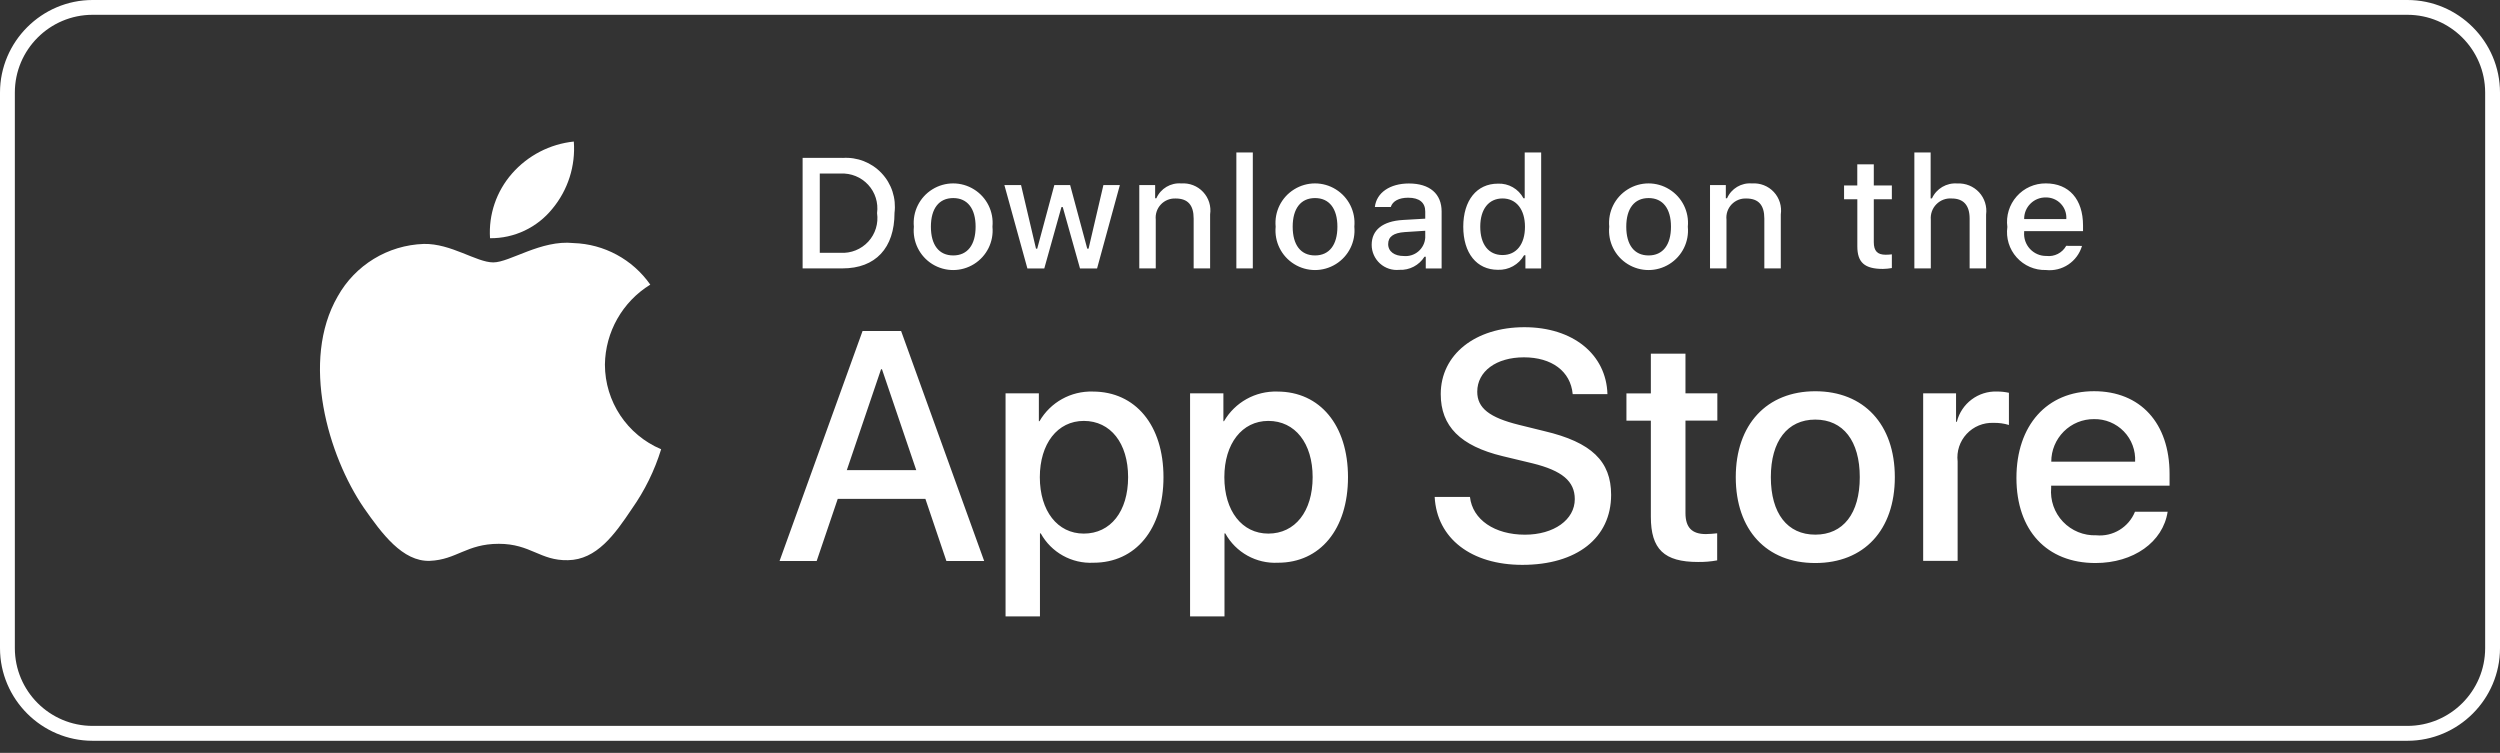
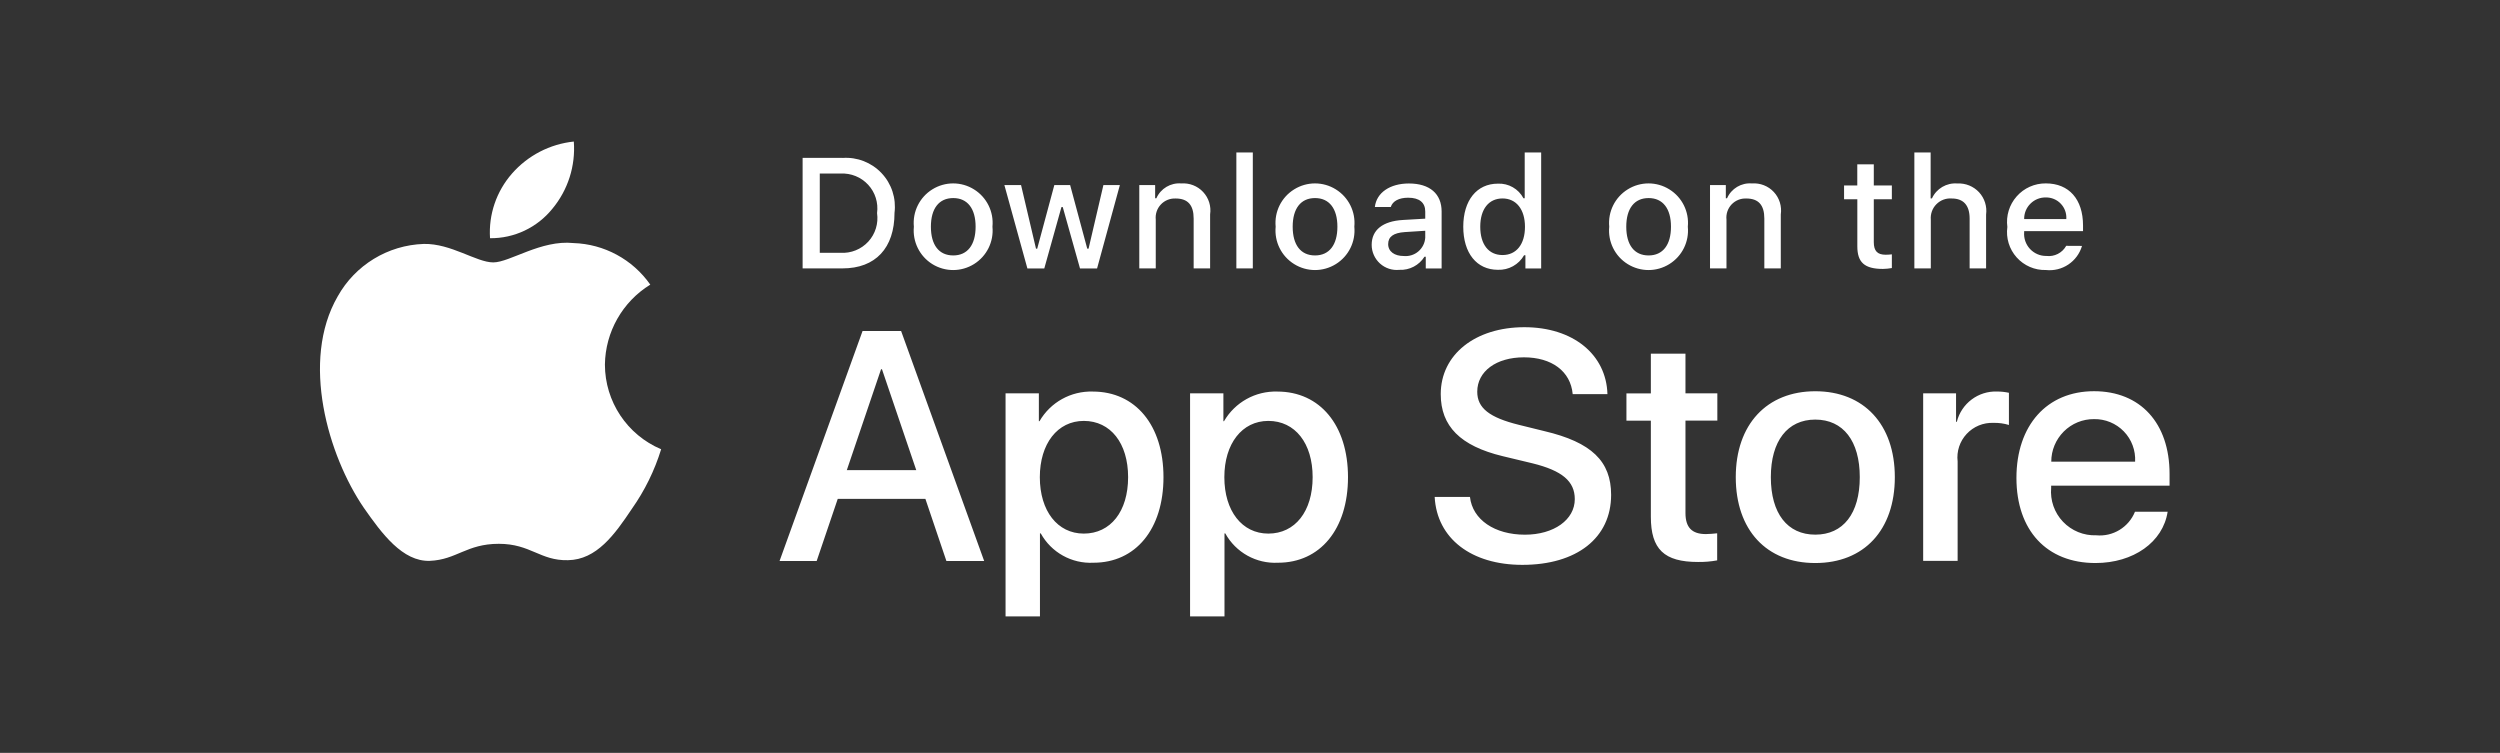
<svg xmlns="http://www.w3.org/2000/svg" width="176" height="53" viewBox="0 0 176 53" fill="none">
  <rect x="0" y="0" width="176" height="53" fill="#333333" stroke="none" />
  <path d="M42.586 25.666C42.617 23.367 43.822 21.243 45.78 20.038C44.538 18.264 42.534 17.179 40.37 17.112C38.092 16.872 35.888 18.473 34.726 18.473C33.542 18.473 31.757 17.133 29.835 17.173C27.306 17.256 25.003 18.661 23.771 20.871C21.149 25.411 23.104 32.081 25.615 35.752C26.872 37.55 28.341 39.554 30.263 39.483C32.144 39.406 32.845 38.284 35.116 38.284C37.363 38.284 38.024 39.483 39.985 39.437C42.002 39.406 43.274 37.633 44.486 35.819C45.389 34.537 46.084 33.123 46.545 31.626C44.147 30.615 42.589 28.267 42.586 25.666ZM38.885 14.699C39.985 13.377 40.526 11.68 40.397 9.965C38.716 10.14 37.163 10.945 36.048 12.215C34.947 13.469 34.388 15.107 34.498 16.77C36.198 16.789 37.815 16.023 38.885 14.699Z" fill="white" />
  <path d="M65.147 35.118H58.978L57.494 39.493H54.881L60.724 23.303H63.438L69.285 39.493H66.626L65.147 35.118ZM59.615 33.099H64.505L62.092 25.998H62.025C62.028 25.998 59.615 33.099 59.615 33.099ZM81.909 33.591C81.909 37.258 79.945 39.616 76.982 39.616C75.451 39.696 74.01 38.893 73.269 37.55H73.213V43.396H70.791V27.689H73.136V29.653H73.18C73.951 28.319 75.396 27.517 76.939 27.566C79.936 27.569 81.909 29.936 81.909 33.591ZM79.419 33.591C79.419 31.202 78.184 29.632 76.299 29.632C74.449 29.632 73.204 31.236 73.204 33.594C73.204 35.973 74.449 37.565 76.299 37.565C78.184 37.565 79.419 36.004 79.419 33.591ZM94.899 33.591C94.899 37.258 92.935 39.616 89.972 39.616C88.441 39.696 87 38.893 86.259 37.55H86.204V43.396H83.781V27.689H86.127V29.653H86.17C86.944 28.319 88.386 27.517 89.929 27.566C92.926 27.569 94.899 29.936 94.899 33.591ZM92.41 33.591C92.41 31.202 91.174 29.632 89.29 29.632C87.439 29.632 86.194 31.236 86.194 33.594C86.194 35.973 87.439 37.565 89.29 37.565C91.174 37.565 92.41 36.004 92.41 33.591ZM103.485 34.983C103.666 36.588 105.225 37.642 107.355 37.642C109.396 37.642 110.865 36.588 110.865 35.14C110.865 33.883 109.98 33.133 107.88 32.616L105.781 32.112C102.808 31.393 101.428 30.004 101.428 27.747C101.428 24.953 103.863 23.035 107.318 23.035C110.739 23.035 113.084 24.953 113.164 27.747H110.718C110.57 26.131 109.236 25.156 107.284 25.156C105.332 25.156 103.998 26.143 103.998 27.578C103.998 28.725 104.853 29.395 106.94 29.911L108.723 30.351C112.045 31.135 113.423 32.472 113.423 34.839C113.423 37.867 111.01 39.766 107.173 39.766C103.583 39.766 101.158 37.913 101.001 34.986C101.004 34.983 103.485 34.983 103.485 34.983ZM118.657 24.898V27.692H120.901V29.61H118.657V36.117C118.657 37.129 119.106 37.599 120.093 37.599C120.36 37.593 120.625 37.575 120.889 37.544V39.45C120.443 39.533 119.994 39.569 119.543 39.563C117.154 39.563 116.22 38.666 116.22 36.379V29.613H114.501V27.695H116.22V24.898H118.657ZM122.198 33.591C122.198 29.878 124.387 27.544 127.796 27.544C131.217 27.544 133.396 29.878 133.396 33.591C133.396 37.316 131.229 39.637 127.796 39.637C124.365 39.64 122.198 37.316 122.198 33.591ZM130.928 33.591C130.928 31.043 129.76 29.539 127.796 29.539C125.835 29.539 124.667 31.055 124.667 33.591C124.667 36.148 125.835 37.639 127.796 37.639C129.76 37.642 130.928 36.151 130.928 33.591ZM135.394 27.689H137.706V29.696H137.761C138.084 28.402 139.268 27.514 140.599 27.563C140.878 27.563 141.158 27.594 141.428 27.652V29.918C141.075 29.81 140.709 29.761 140.34 29.77C139.627 29.742 138.939 30.025 138.453 30.548C137.967 31.07 137.734 31.777 137.817 32.487V39.486H135.391V27.689H135.394ZM152.602 36.025C152.276 38.168 150.189 39.637 147.521 39.637C144.087 39.637 141.957 37.338 141.957 33.646C141.957 29.945 144.1 27.541 147.419 27.541C150.684 27.541 152.737 29.785 152.737 33.363V34.193H144.401V34.341C144.324 35.22 144.625 36.09 145.234 36.729C145.843 37.369 146.694 37.716 147.576 37.685C148.753 37.796 149.86 37.12 150.303 36.025H152.602ZM144.41 32.503H150.312C150.355 31.713 150.069 30.941 149.519 30.372C148.969 29.804 148.206 29.49 147.416 29.506C146.62 29.5 145.855 29.813 145.289 30.379C144.727 30.941 144.407 31.706 144.41 32.503Z" fill="white" />
  <path d="M59.313 11.119C60.343 11.045 61.348 11.435 62.058 12.185C62.768 12.932 63.103 13.959 62.974 14.982C62.974 17.469 61.631 18.895 59.313 18.895H56.504V11.116H59.313V11.119ZM57.712 17.798H59.178C59.913 17.841 60.629 17.552 61.127 17.011C61.625 16.47 61.852 15.729 61.745 15.001C61.843 14.275 61.616 13.544 61.118 13.006C60.62 12.468 59.91 12.179 59.178 12.219H57.712V17.798ZM64.336 15.96C64.235 14.906 64.739 13.888 65.636 13.332C66.534 12.772 67.671 12.772 68.569 13.332C69.466 13.888 69.971 14.906 69.869 15.96C69.971 17.014 69.469 18.032 68.569 18.591C67.671 19.151 66.534 19.151 65.633 18.591C64.739 18.035 64.235 17.014 64.336 15.96ZM68.683 15.96C68.683 14.687 68.111 13.944 67.109 13.944C66.1 13.944 65.535 14.687 65.535 15.96C65.535 17.245 66.1 17.983 67.109 17.983C68.111 17.983 68.683 17.239 68.683 15.96ZM77.234 18.898H76.032L74.818 14.577H74.726L73.518 18.898H72.328L70.708 13.027H71.882L72.934 17.506H73.02L74.225 13.027H75.337L76.542 17.506H76.635L77.68 13.027H78.839L77.234 18.898ZM80.206 13.027H81.322V13.959H81.408C81.71 13.273 82.413 12.852 83.16 12.914C83.738 12.871 84.307 13.092 84.7 13.516C85.097 13.94 85.278 14.521 85.192 15.096V18.895H84.033V15.385C84.033 14.441 83.625 13.974 82.767 13.974C82.374 13.956 81.992 14.11 81.725 14.395C81.454 14.681 81.325 15.072 81.365 15.462V18.895H80.206V13.027ZM87.04 10.734H88.198V18.895H87.04V10.734ZM89.806 15.96C89.705 14.906 90.209 13.888 91.109 13.332C92.007 12.772 93.144 12.772 94.042 13.332C94.939 13.888 95.447 14.906 95.345 15.96C95.447 17.014 94.946 18.032 94.045 18.591C93.144 19.151 92.007 19.151 91.109 18.591C90.209 18.035 89.705 17.014 89.806 15.96ZM94.153 15.96C94.153 14.687 93.581 13.944 92.579 13.944C91.57 13.944 91.005 14.687 91.005 15.96C91.005 17.245 91.57 17.983 92.579 17.983C93.581 17.983 94.153 17.239 94.153 15.96ZM96.566 17.239C96.566 16.181 97.352 15.573 98.748 15.487L100.337 15.394V14.887C100.337 14.266 99.928 13.919 99.135 13.919C98.49 13.919 98.041 14.156 97.912 14.571H96.79C96.907 13.562 97.856 12.917 99.188 12.917C100.66 12.917 101.49 13.648 101.49 14.89V18.902H100.374V18.075H100.282C99.904 18.677 99.228 19.031 98.517 18.997C98.019 19.049 97.522 18.886 97.15 18.551C96.781 18.216 96.566 17.74 96.566 17.239ZM100.337 16.738V16.246L98.902 16.338C98.093 16.393 97.727 16.667 97.727 17.186C97.727 17.715 98.185 18.023 98.816 18.023C99.188 18.059 99.562 17.946 99.848 17.703C100.137 17.457 100.313 17.11 100.337 16.738ZM103.014 15.96C103.014 14.103 103.967 12.929 105.452 12.929C106.199 12.895 106.903 13.295 107.253 13.959H107.339V10.734H108.498V18.898H107.389V17.97H107.296C106.921 18.628 106.208 19.025 105.452 18.994C103.958 18.994 103.014 17.82 103.014 15.96ZM104.21 15.96C104.21 17.205 104.797 17.955 105.778 17.955C106.755 17.955 107.358 17.196 107.358 15.966C107.358 14.743 106.746 13.971 105.778 13.971C104.807 13.971 104.21 14.724 104.21 15.96ZM113.29 15.96C113.189 14.906 113.693 13.888 114.591 13.332C115.488 12.772 116.626 12.772 117.523 13.332C118.421 13.888 118.925 14.906 118.823 15.96C118.925 17.014 118.424 18.032 117.523 18.591C116.626 19.151 115.488 19.151 114.588 18.591C113.69 18.035 113.186 17.014 113.29 15.96ZM117.637 15.96C117.637 14.687 117.065 13.944 116.063 13.944C115.055 13.944 114.489 14.687 114.489 15.96C114.489 17.245 115.055 17.983 116.063 17.983C117.065 17.983 117.637 17.239 117.637 15.96ZM120.382 13.027H121.498V13.959H121.584C121.885 13.273 122.589 12.852 123.336 12.914C123.914 12.871 124.482 13.092 124.876 13.516C125.272 13.94 125.451 14.521 125.368 15.096V18.895H124.209V15.385C124.209 14.441 123.8 13.974 122.942 13.974C122.549 13.956 122.171 14.11 121.9 14.395C121.633 14.681 121.501 15.072 121.544 15.462V18.895H120.385V13.027H120.382ZM131.915 11.567V13.055H133.187V14.03H131.915V17.048C131.915 17.663 132.167 17.933 132.745 17.933C132.892 17.933 133.04 17.924 133.187 17.906V18.871C132.978 18.908 132.769 18.929 132.557 18.932C131.269 18.932 130.756 18.477 130.756 17.346V14.03H129.822V13.055H130.753V11.567C130.753 11.567 131.915 11.567 131.915 11.567ZM134.767 10.734H135.917V13.968H136.009C136.323 13.277 137.039 12.855 137.798 12.917C138.373 12.886 138.933 13.114 139.326 13.535C139.716 13.959 139.898 14.534 139.821 15.105V18.895H138.662V15.388C138.662 14.451 138.226 13.974 137.408 13.974C137.005 13.94 136.609 14.088 136.323 14.377C136.037 14.663 135.896 15.062 135.929 15.465V18.895H134.771V10.734H134.767ZM146.574 17.312C146.248 18.419 145.179 19.135 144.029 19.009C143.248 19.031 142.495 18.705 141.973 18.121C141.45 17.537 141.21 16.753 141.318 15.978C141.213 15.201 141.453 14.414 141.973 13.827C142.492 13.236 143.239 12.905 144.026 12.911C145.658 12.911 146.645 14.027 146.645 15.871V16.273H142.501V16.338C142.464 16.774 142.615 17.205 142.91 17.524C143.208 17.844 143.626 18.026 144.063 18.019C144.631 18.087 145.182 17.807 145.461 17.306L146.574 17.312ZM142.501 15.422H145.468C145.495 15.022 145.357 14.632 145.08 14.343C144.807 14.051 144.419 13.894 144.02 13.9C143.614 13.894 143.224 14.054 142.938 14.343C142.652 14.626 142.495 15.016 142.501 15.422Z" fill="white" />
-   <path fill-rule="evenodd" clip-rule="evenodd" d="M169.48 0H6.52C2.936 0 0 2.932 0 6.52V45.631C0 49.216 2.932 52.151 6.52 52.151H169.48C173.064 52.151 176 49.219 176 45.631V6.517C176 2.932 173.068 0 169.48 0ZM169.48 1.042C172.499 1.042 174.955 3.498 174.955 6.517V45.628C174.955 48.647 172.499 51.103 169.48 51.103H6.52C3.501 51.103 1.045 48.647 1.045 45.628V6.517C1.045 3.498 3.501 1.042 6.52 1.042H169.48Z" fill="white" />
</svg>